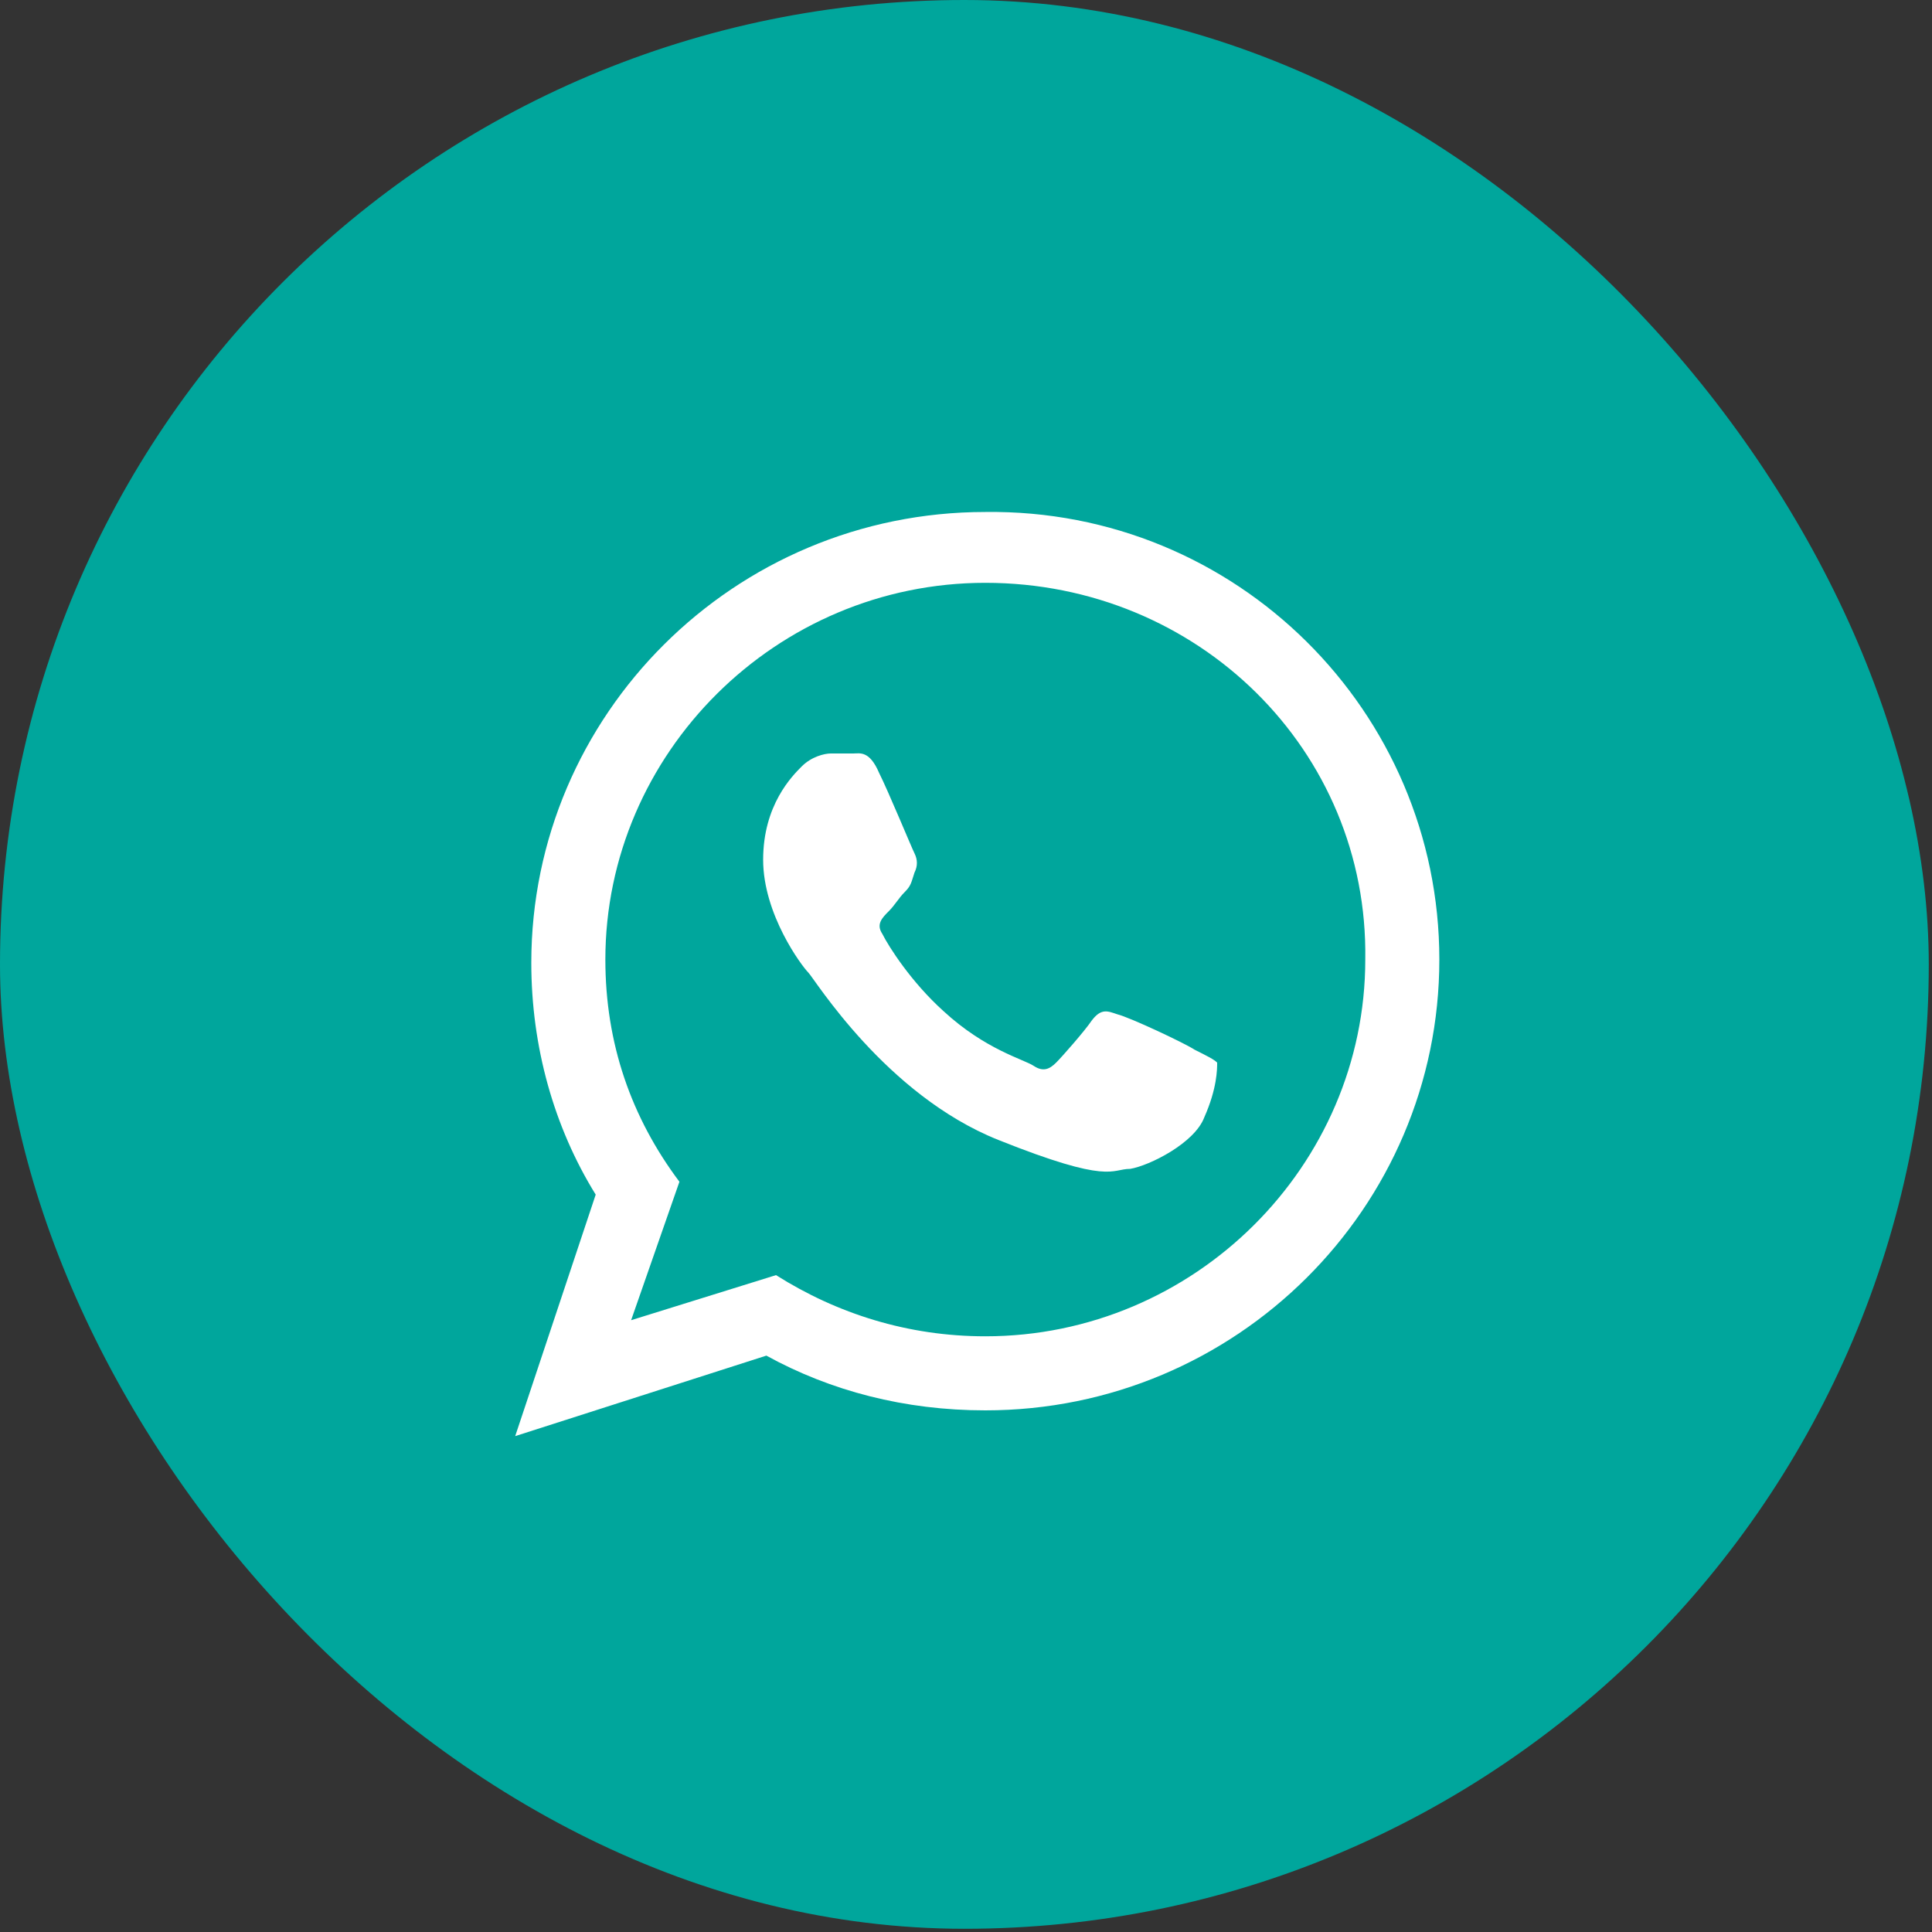
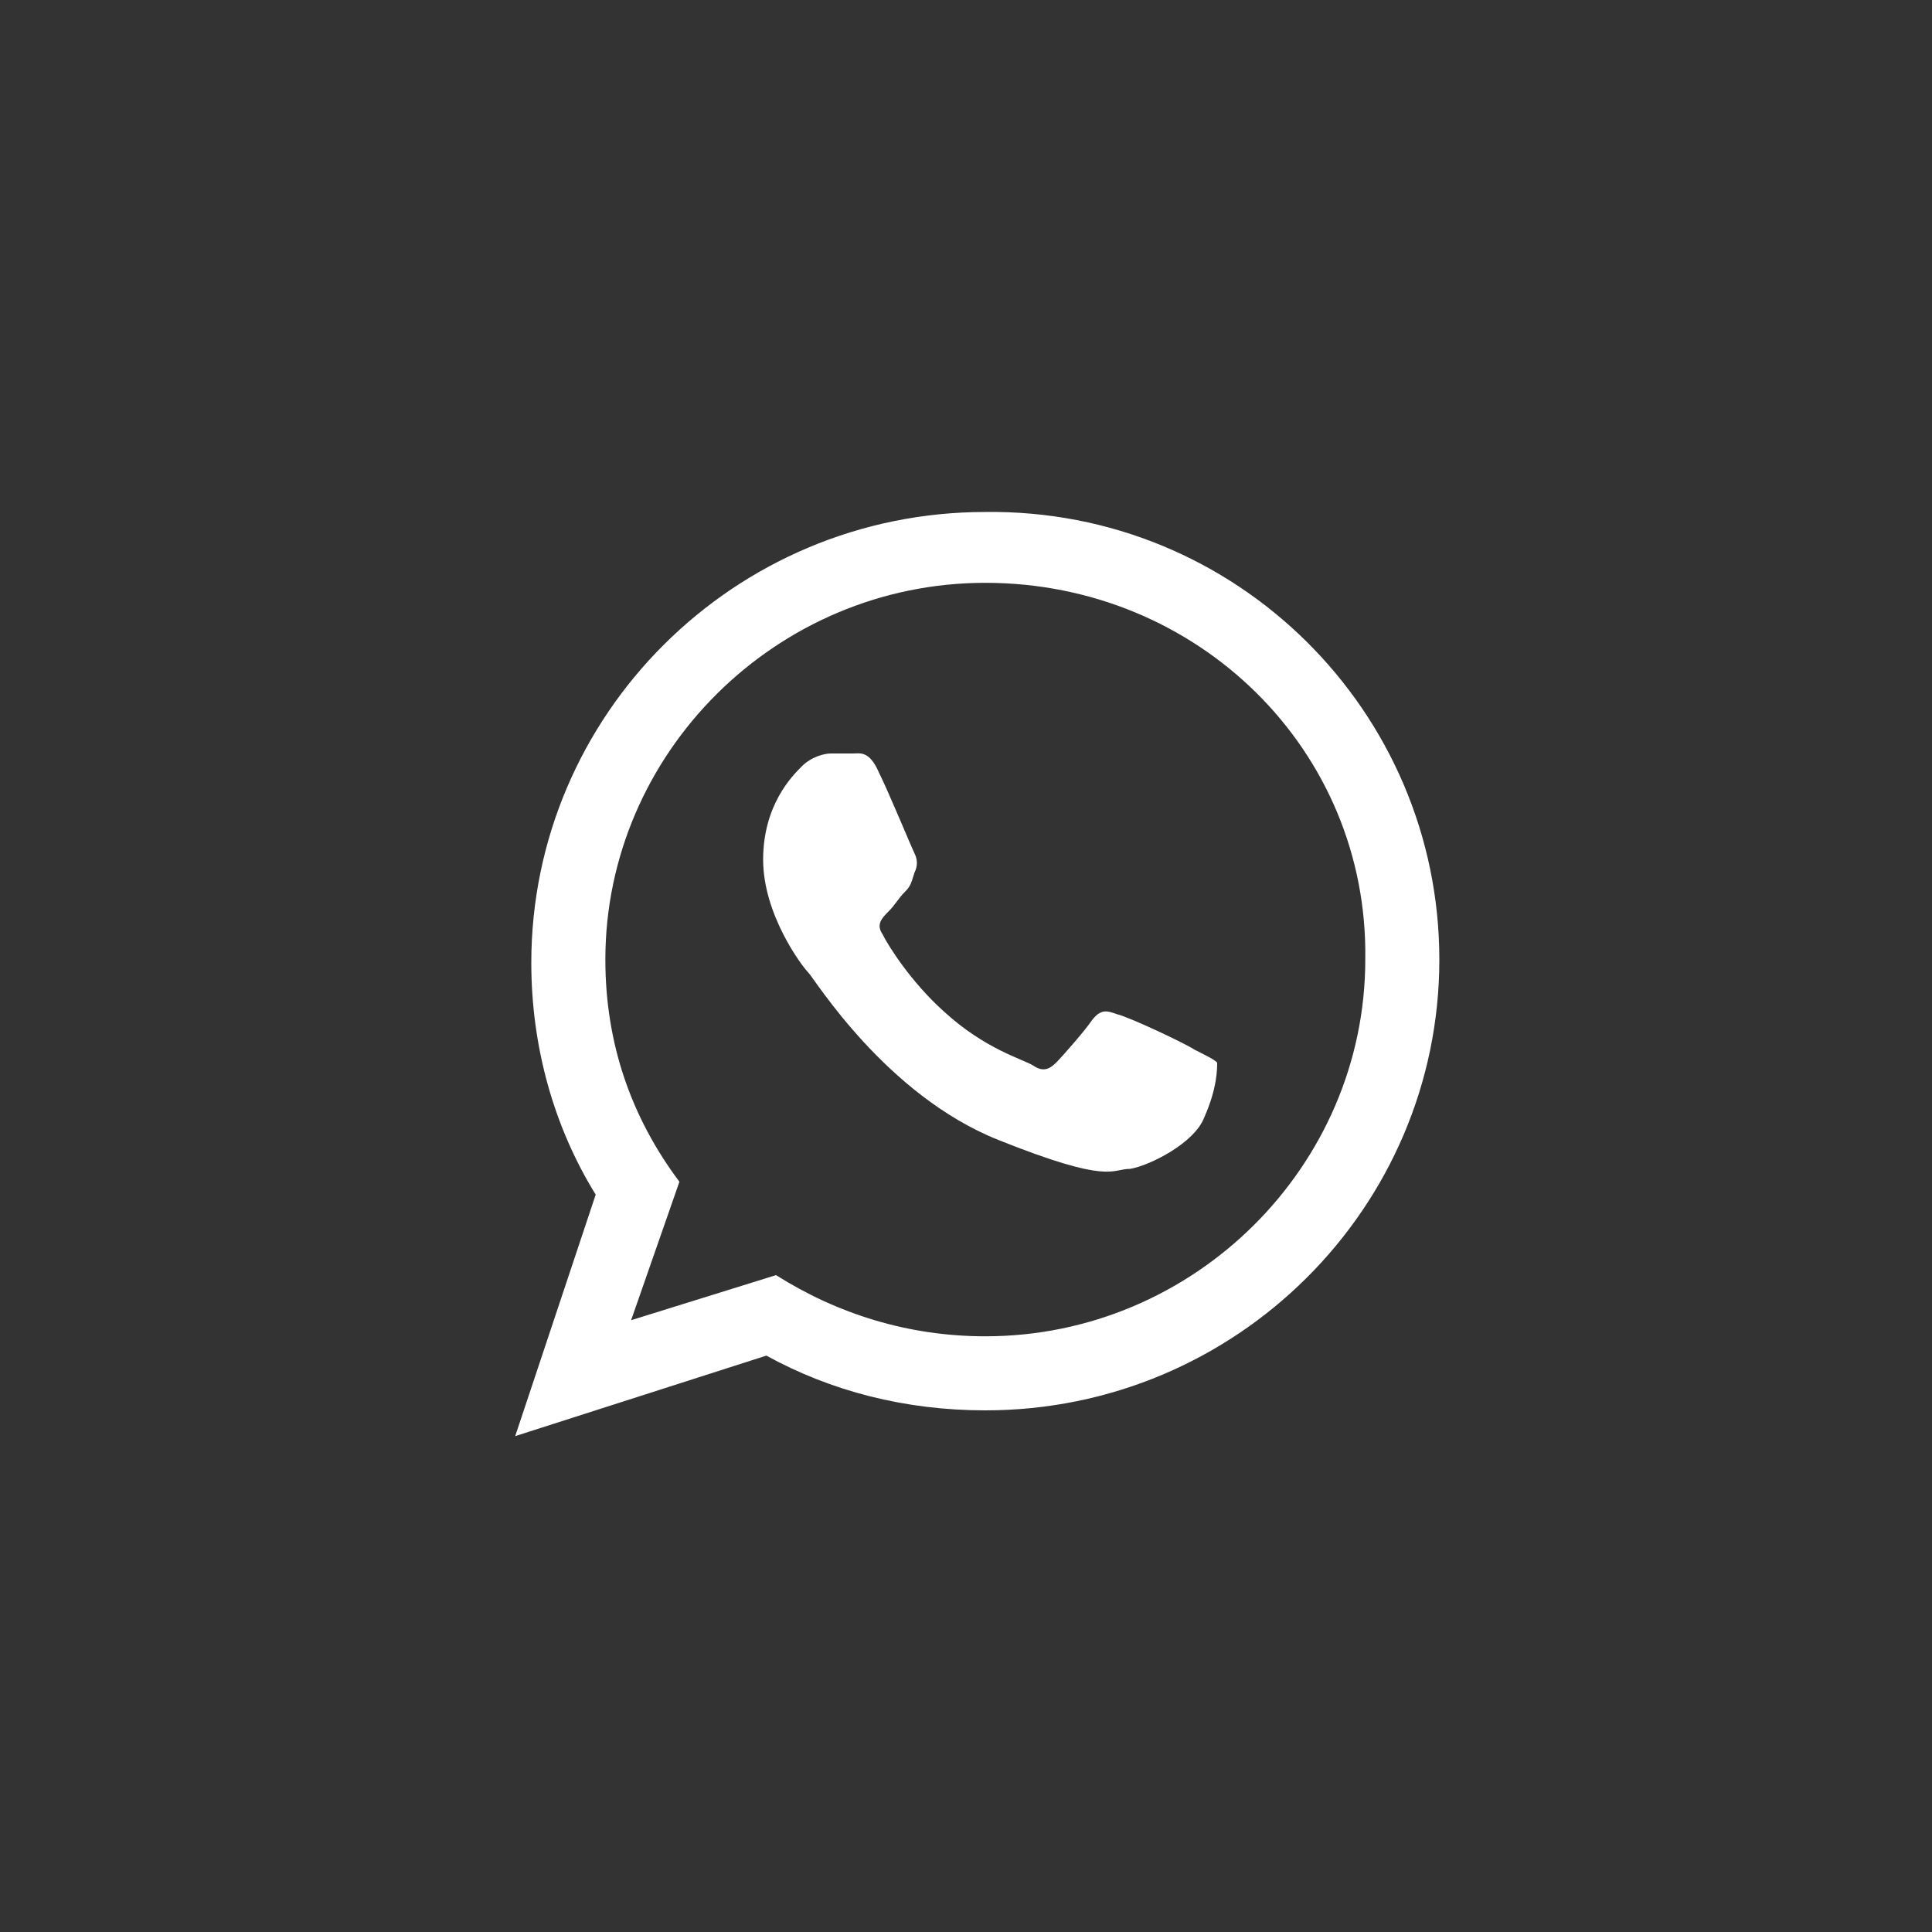
<svg xmlns="http://www.w3.org/2000/svg" width="60px" height="60px" viewBox="0 0 60 60" version="1.1">
  <rect x="0" y="0" width="60" height="60" fill="#333333" stroke="none" />
  <title>icn-whatsapp</title>
  <g id="Page-1" stroke="none" stroke-width="1" fill="none" fill-rule="evenodd">
    <g id="Design_Fullwidth4D" transform="translate(-15, -352)">
      <g id="Group" transform="translate(15, 352)">
-         <rect id="Rectangle-path" fill="#00A69C" fill-rule="nonzero" x="0" y="0" width="59.9" height="59.9" rx="29.95" />
        <path d="M44.7,29.8 C44.7,37.5 38.4,43.8 30.6,43.8 C28.1,43.8 25.8,43.2 23.8,42.1 L16,44.6 L18.5,37.1 C17.2,35 16.5,32.5 16.5,29.9 C16.5,22.2 22.8,15.9 30.6,15.9 C38.4,15.8 44.7,22.1 44.7,29.8 L44.7,29.8 Z M30.6,18.1 C24.1,18.1 18.8,23.4 18.8,29.8 C18.8,32.4 19.6,34.7 21.1,36.7 L19.6,41 L24.1,39.6 C26,40.8 28.2,41.5 30.6,41.5 C37.1,41.5 42.4,36.2 42.4,29.8 C42.5,23.3 37.2,18.1 30.6,18.1 L30.6,18.1 Z M37.8,33 C37.7,32.9 37.5,32.8 37.1,32.6 C36.8,32.4 35.1,31.6 34.7,31.5 C34.4,31.4 34.2,31.3 33.9,31.7 C33.7,32 33,32.8 32.8,33 C32.6,33.2 32.4,33.3 32.1,33.1 C31.8,32.9 30.6,32.6 29.3,31.4 C28.3,30.5 27.6,29.4 27.4,29 C27.2,28.7 27.4,28.5 27.6,28.3 C27.8,28.1 27.9,27.9 28.1,27.7 C28.3,27.5 28.3,27.4 28.4,27.1 C28.5,26.9 28.5,26.7 28.4,26.5 C28.3,26.3 27.6,24.6 27.3,24 C27,23.3 26.7,23.4 26.5,23.4 C26.3,23.4 26.1,23.4 25.8,23.4 C25.6,23.4 25.2,23.5 24.9,23.8 C24.6,24.1 23.7,25 23.7,26.7 C23.7,28.4 24.9,30 25.1,30.2 C25.3,30.4 27.5,34 31,35.4 C34.5,36.8 34.5,36.3 35.1,36.3 C35.7,36.2 37.1,35.5 37.4,34.7 C37.8,33.8 37.8,33.2 37.8,33 L37.8,33 Z" id="Shape" fill="#FFFFFF" />
      </g>
    </g>
  </g>
</svg>